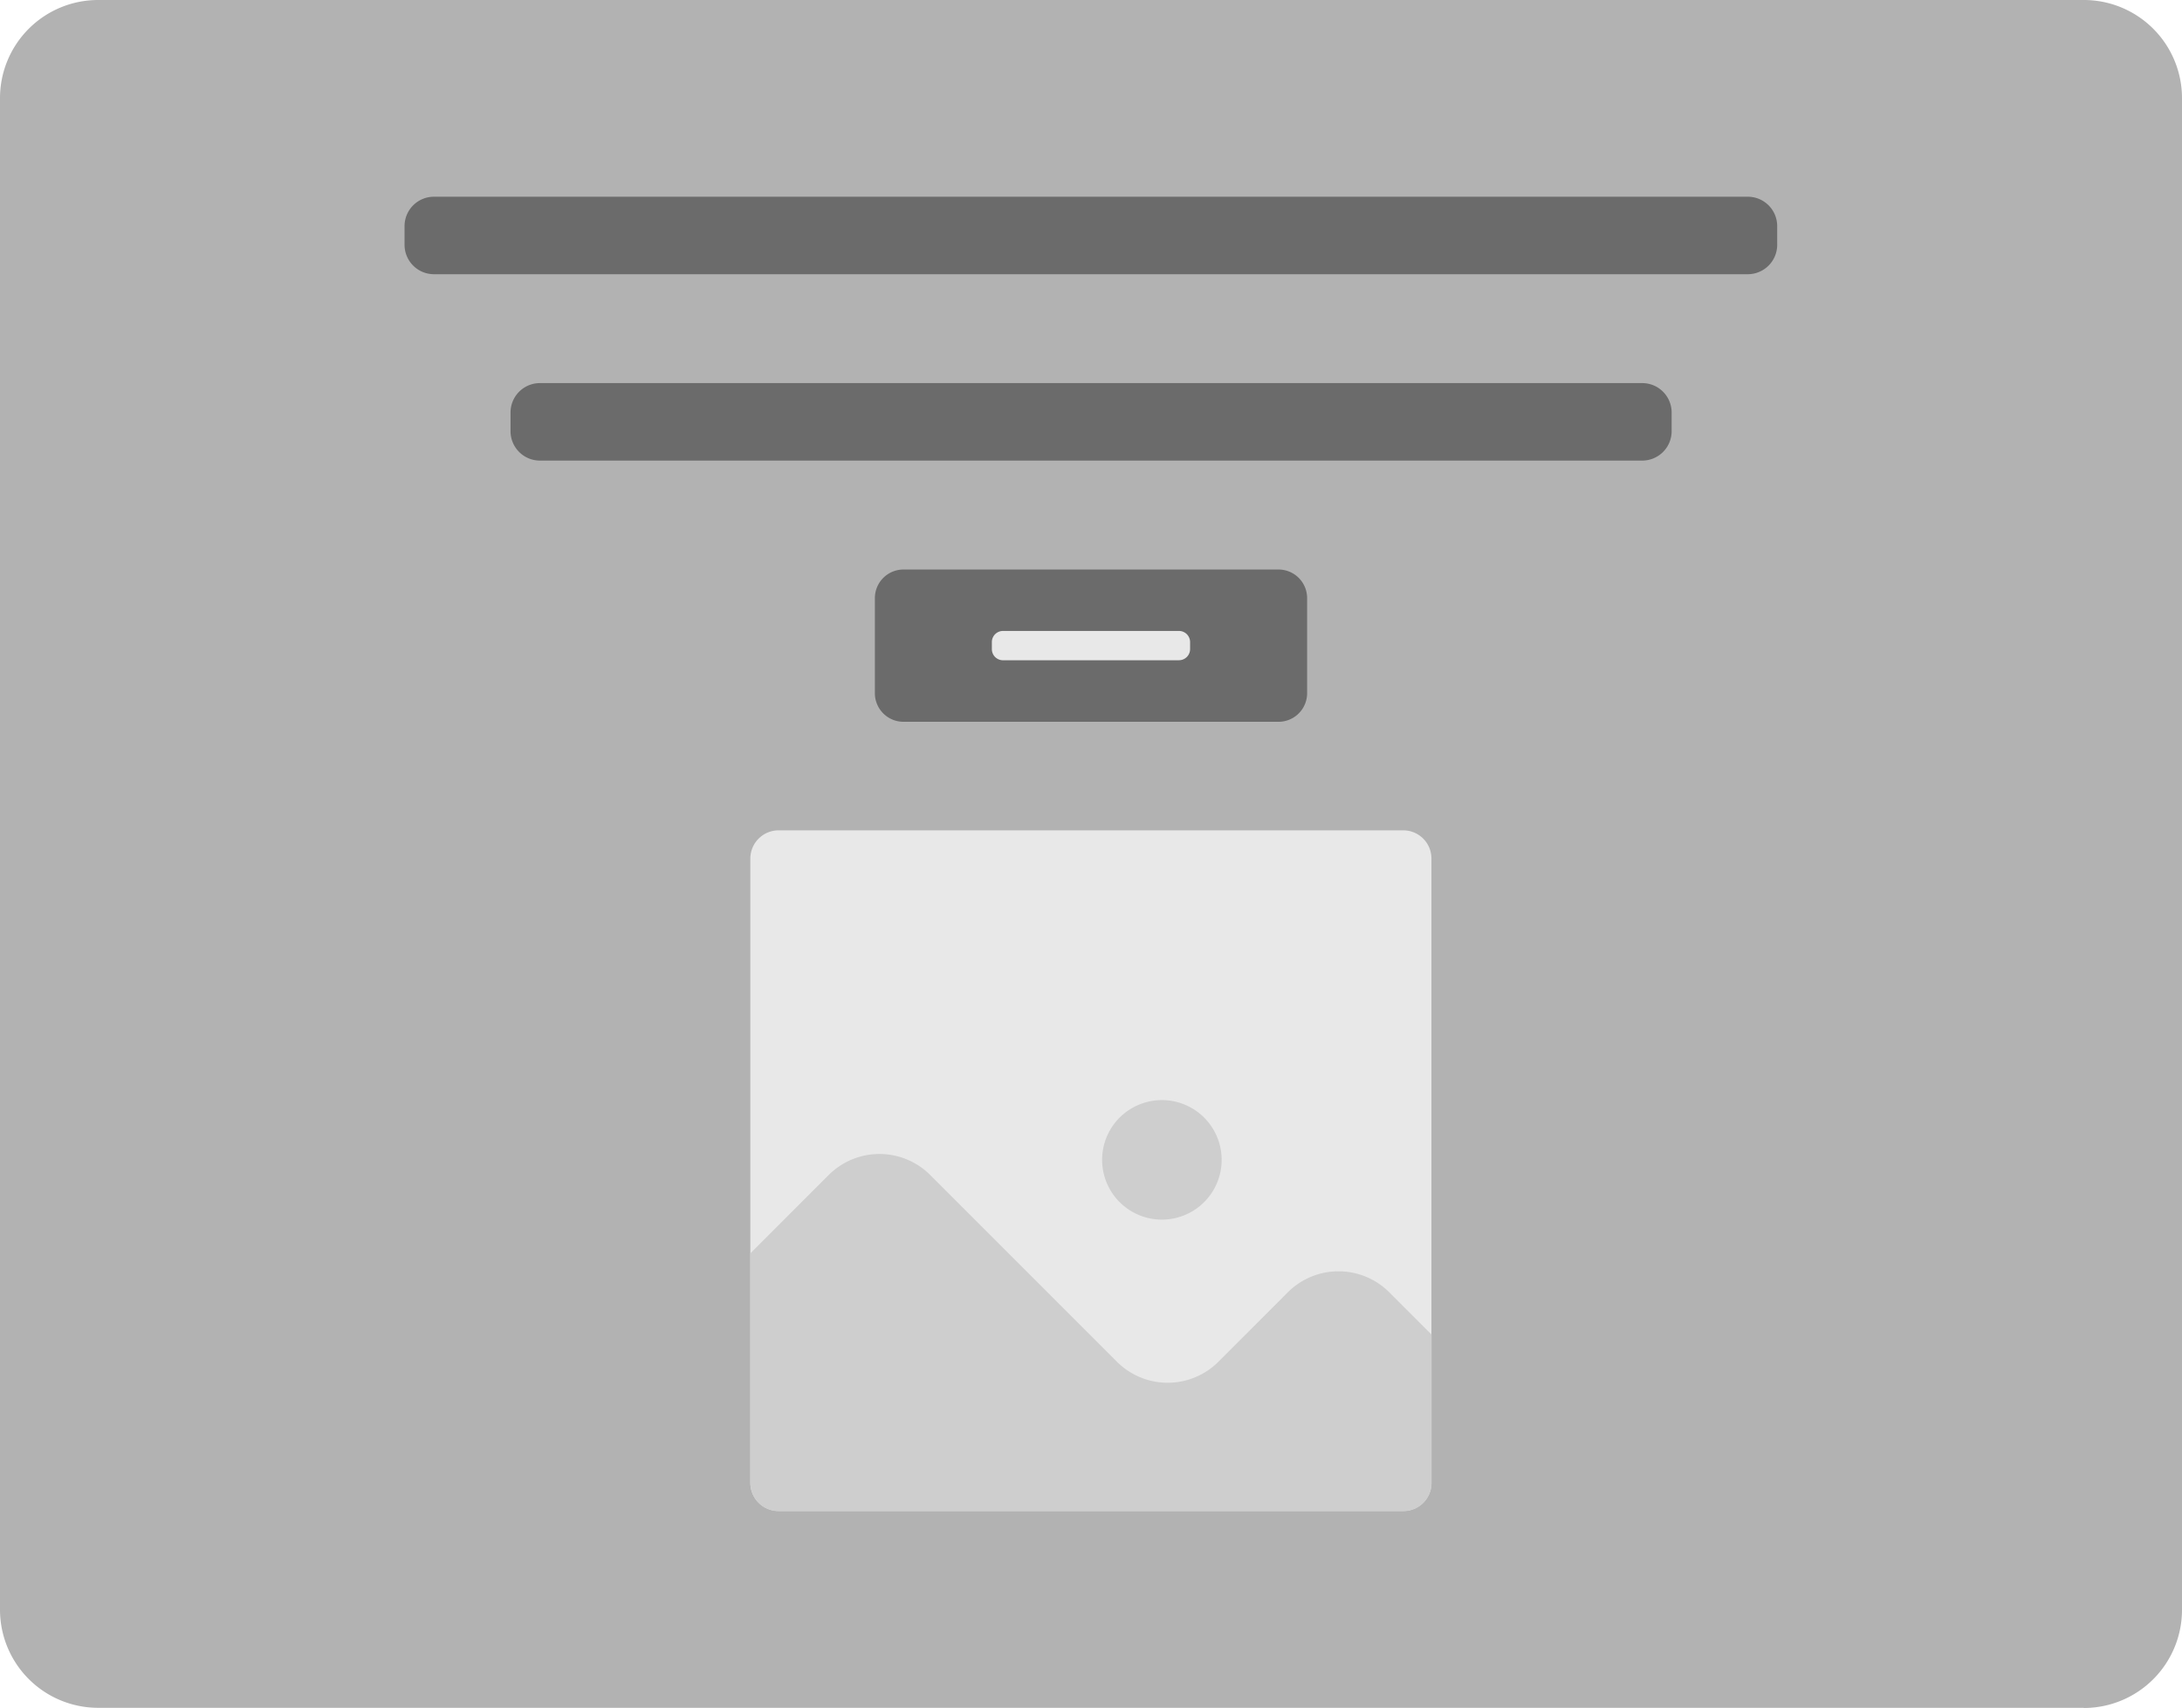
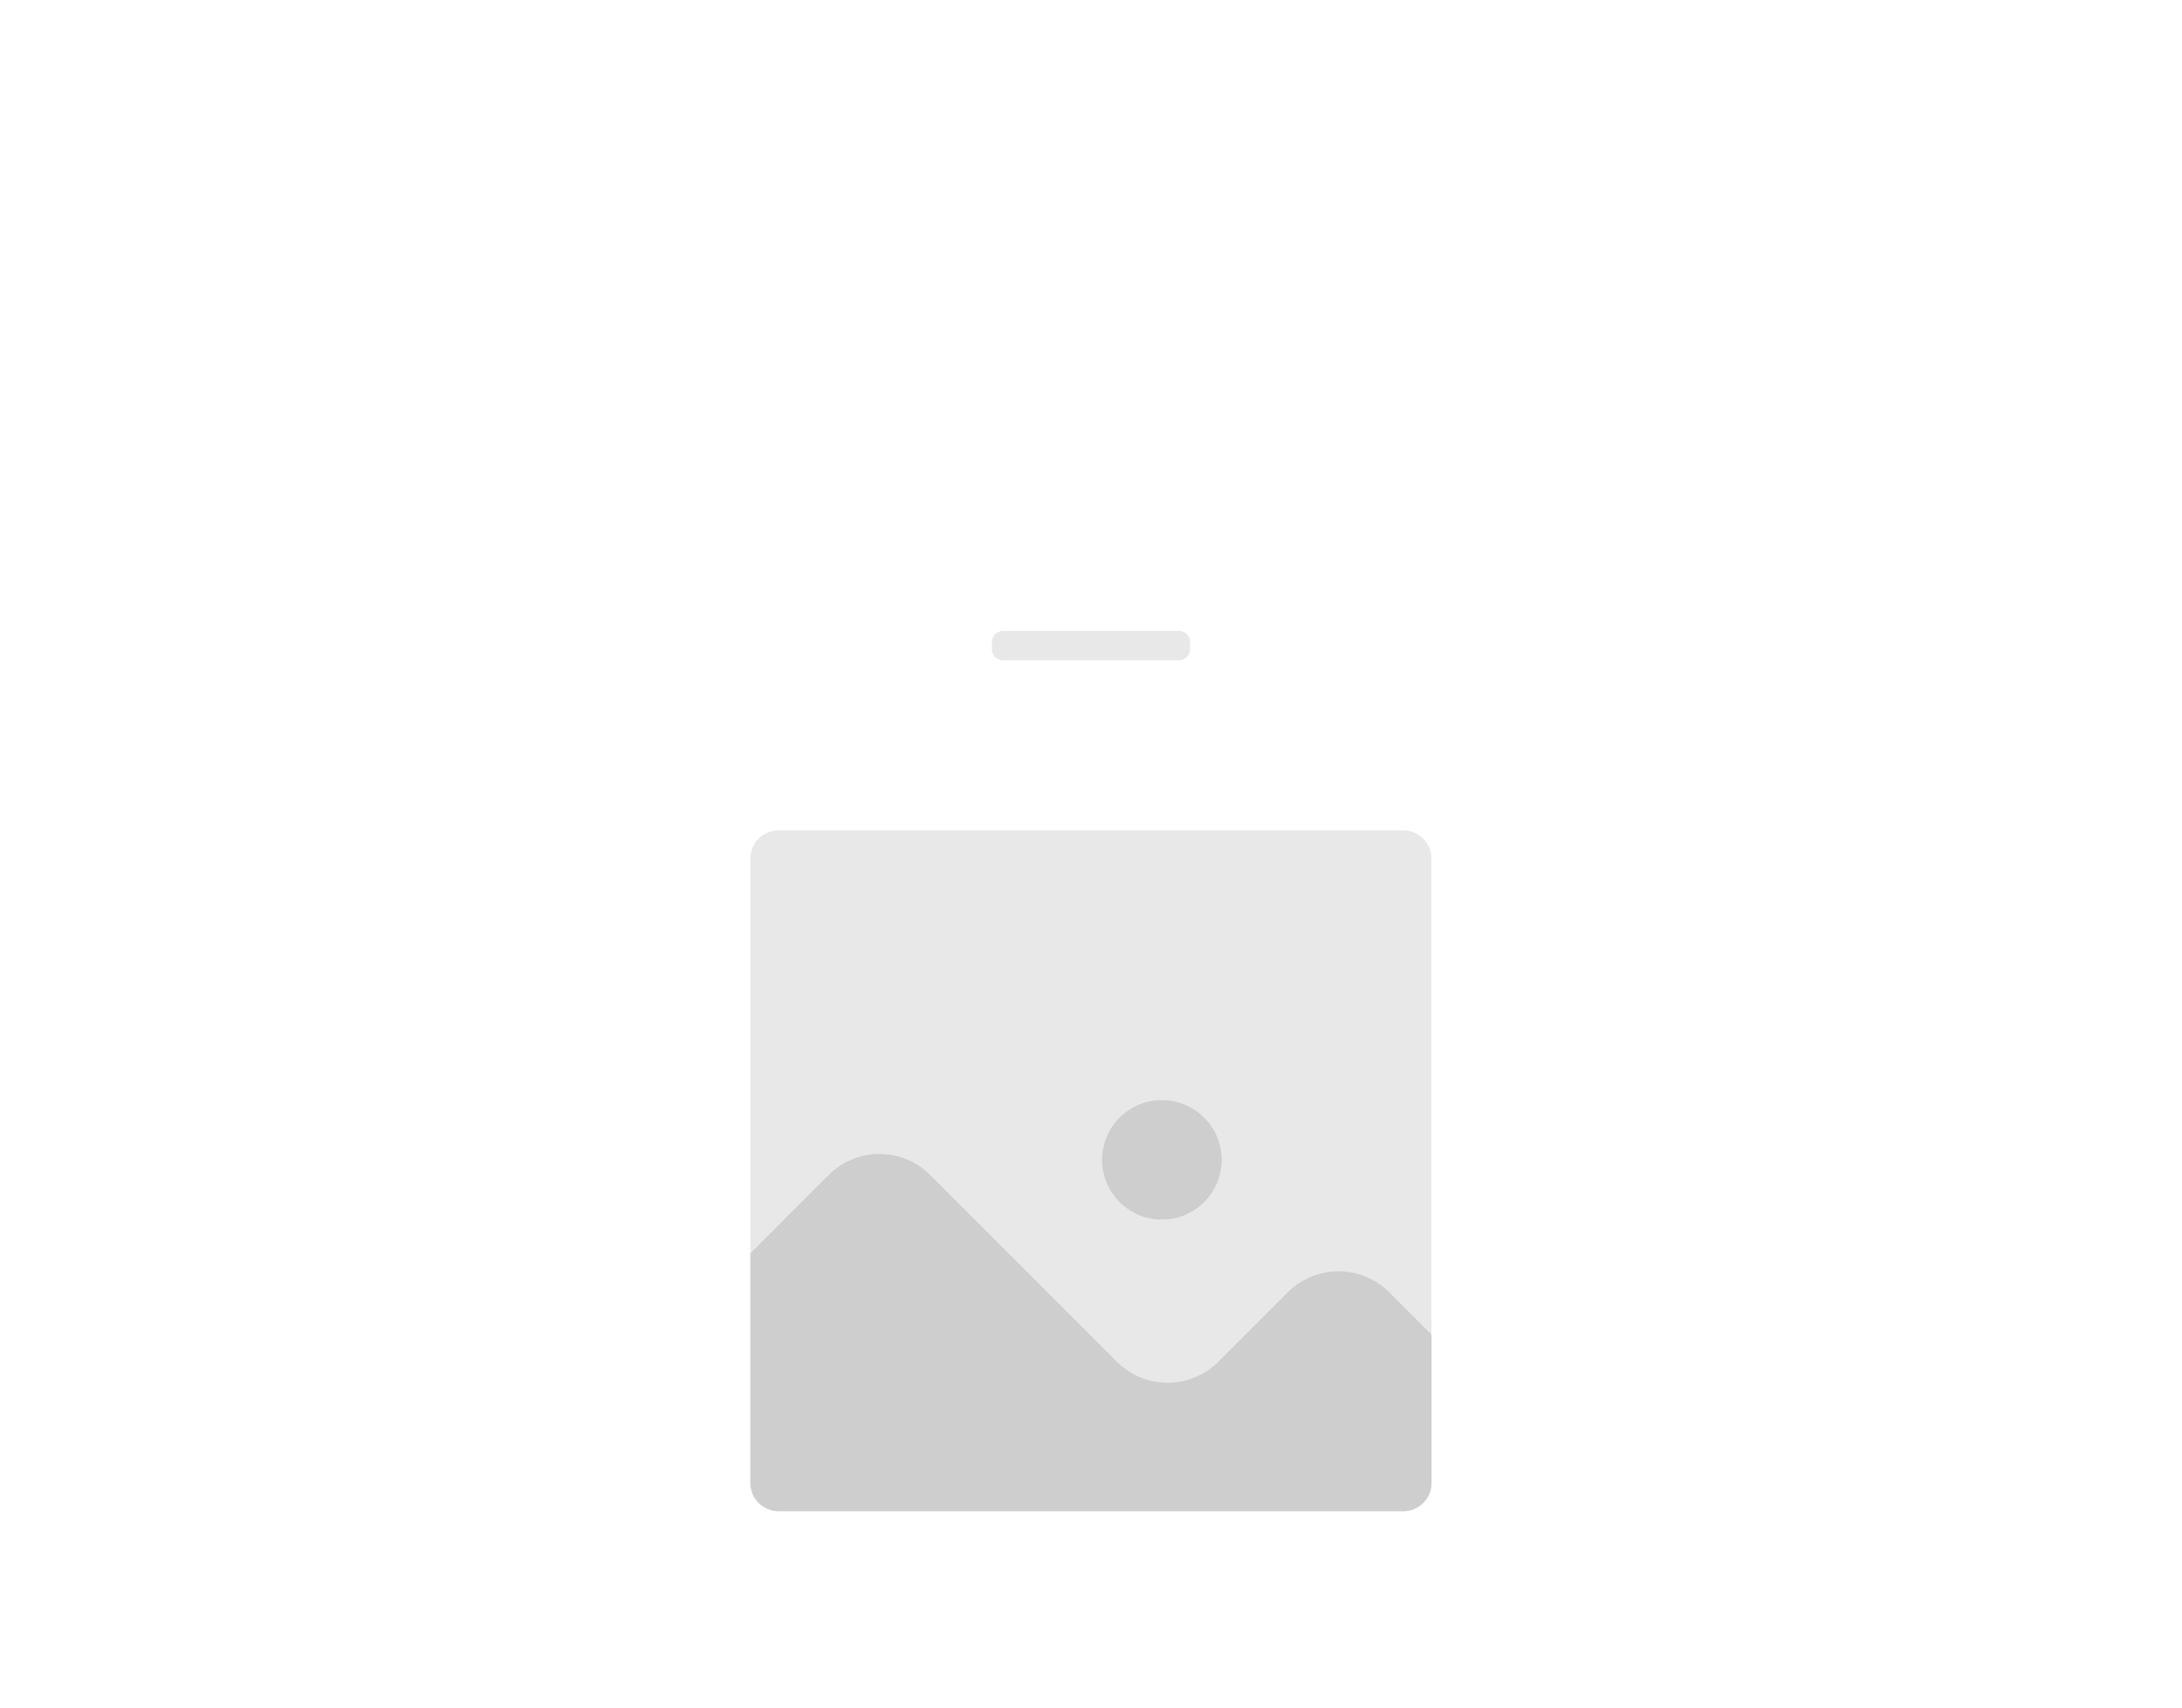
<svg xmlns="http://www.w3.org/2000/svg" id="Group_2266" data-name="Group 2266" width="52.318" height="40.951" viewBox="0 0 52.318 40.951">
-   <path id="Path_420" data-name="Path 420" d="M536.62,40.95H489.01a2.354,2.354,0,0,1-2.354-2.354V2.354A2.354,2.354,0,0,1,489.01,0h47.61a2.354,2.354,0,0,1,2.354,2.354V38.6a2.354,2.354,0,0,1-2.354,2.354" transform="translate(-486.656)" fill="#b2b2b2" />
-   <path id="Path_421" data-name="Path 421" d="M538.528,9.56h-31.5a.705.705,0,0,0-.706.706v.446a.705.705,0,0,0,.706.706h31.5a.705.705,0,0,0,.706-.706v-.446a.705.705,0,0,0-.706-.706" transform="translate(-496.622 -4.843)" fill="#6b6b6b" />
-   <path id="Path_422" data-name="Path 422" d="M538.6,18.619H512.171a.705.705,0,0,0-.705.706v.446a.705.705,0,0,0,.705.706H538.6a.705.705,0,0,0,.706-.706v-.446a.705.705,0,0,0-.706-.706" transform="translate(-499.225 -9.433)" fill="#6b6b6b" />
-   <path id="Path_423" data-name="Path 423" d="M538.851,27.678h-8.992a.686.686,0,0,0-.686.686v2.279a.686.686,0,0,0,.686.686h8.992a.686.686,0,0,0,.686-.686V28.364a.686.686,0,0,0-.686-.686" transform="translate(-508.196 -14.022)" fill="#6b6b6b" />
  <path id="Path_424" data-name="Path 424" d="M539.345,31.368h-4.219a.267.267,0,0,1-.267-.267v-.169a.267.267,0,0,1,.267-.267h4.219a.267.267,0,0,1,.267.267V31.1a.267.267,0,0,1-.267.267" transform="translate(-511.077 -15.536)" fill="#e8e8e8" />
  <path id="Path_425" data-name="Path 425" d="M539.452,41.03V56a.674.674,0,0,1-.679.675H523.8a.676.676,0,0,1-.679-.675V41.03a.678.678,0,0,1,.679-.675h14.973a.676.676,0,0,1,.679.675" transform="translate(-505.13 -20.445)" fill="#e8e8e8" />
  <path id="Path_426" data-name="Path 426" d="M532.992,53.463a1.443,1.443,0,0,0-1.015.418,1.433,1.433,0,1,0,1.015-.418m5.449,4.609a1.721,1.721,0,0,0-2.433,0l-1.664,1.665a1.721,1.721,0,0,1-2.433,0l-4.478-4.478a1.721,1.721,0,0,0-2.433,0l-1.877,1.877v5.509a.676.676,0,0,0,.679.675h14.973a.674.674,0,0,0,.679-.675v-3.56Z" transform="translate(-505.13 -27.085)" fill="#cecece" />
</svg>